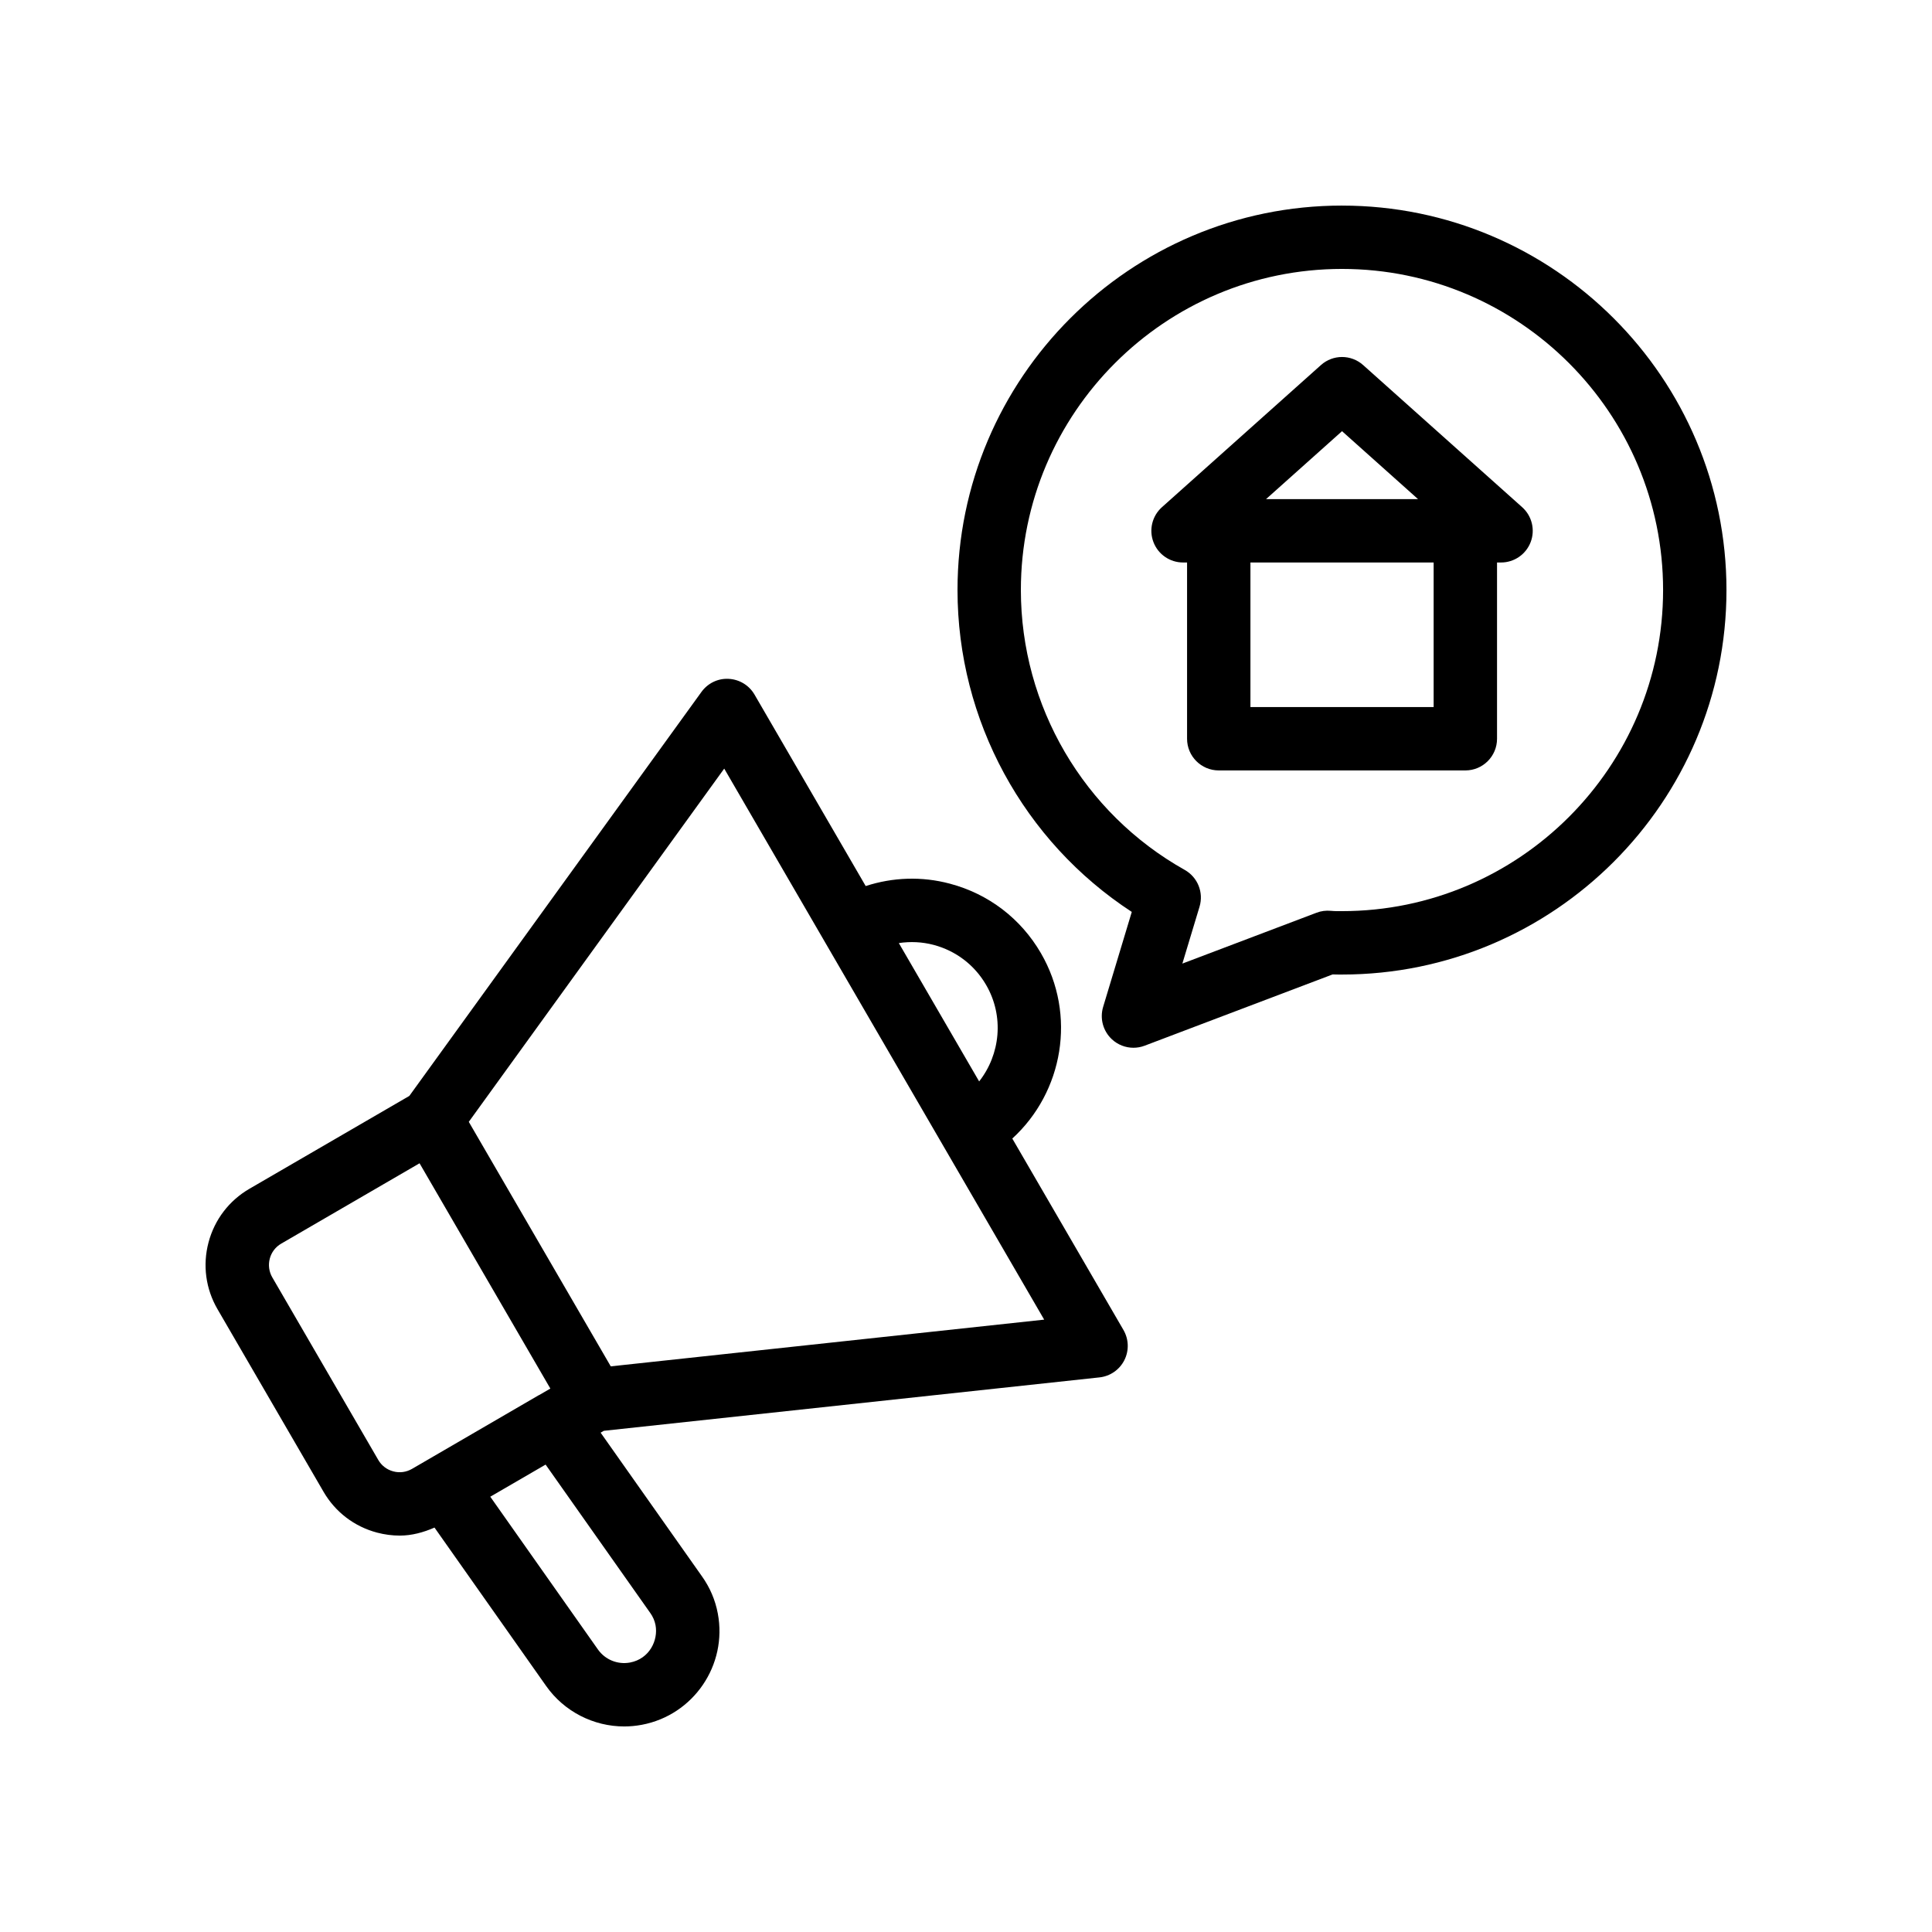
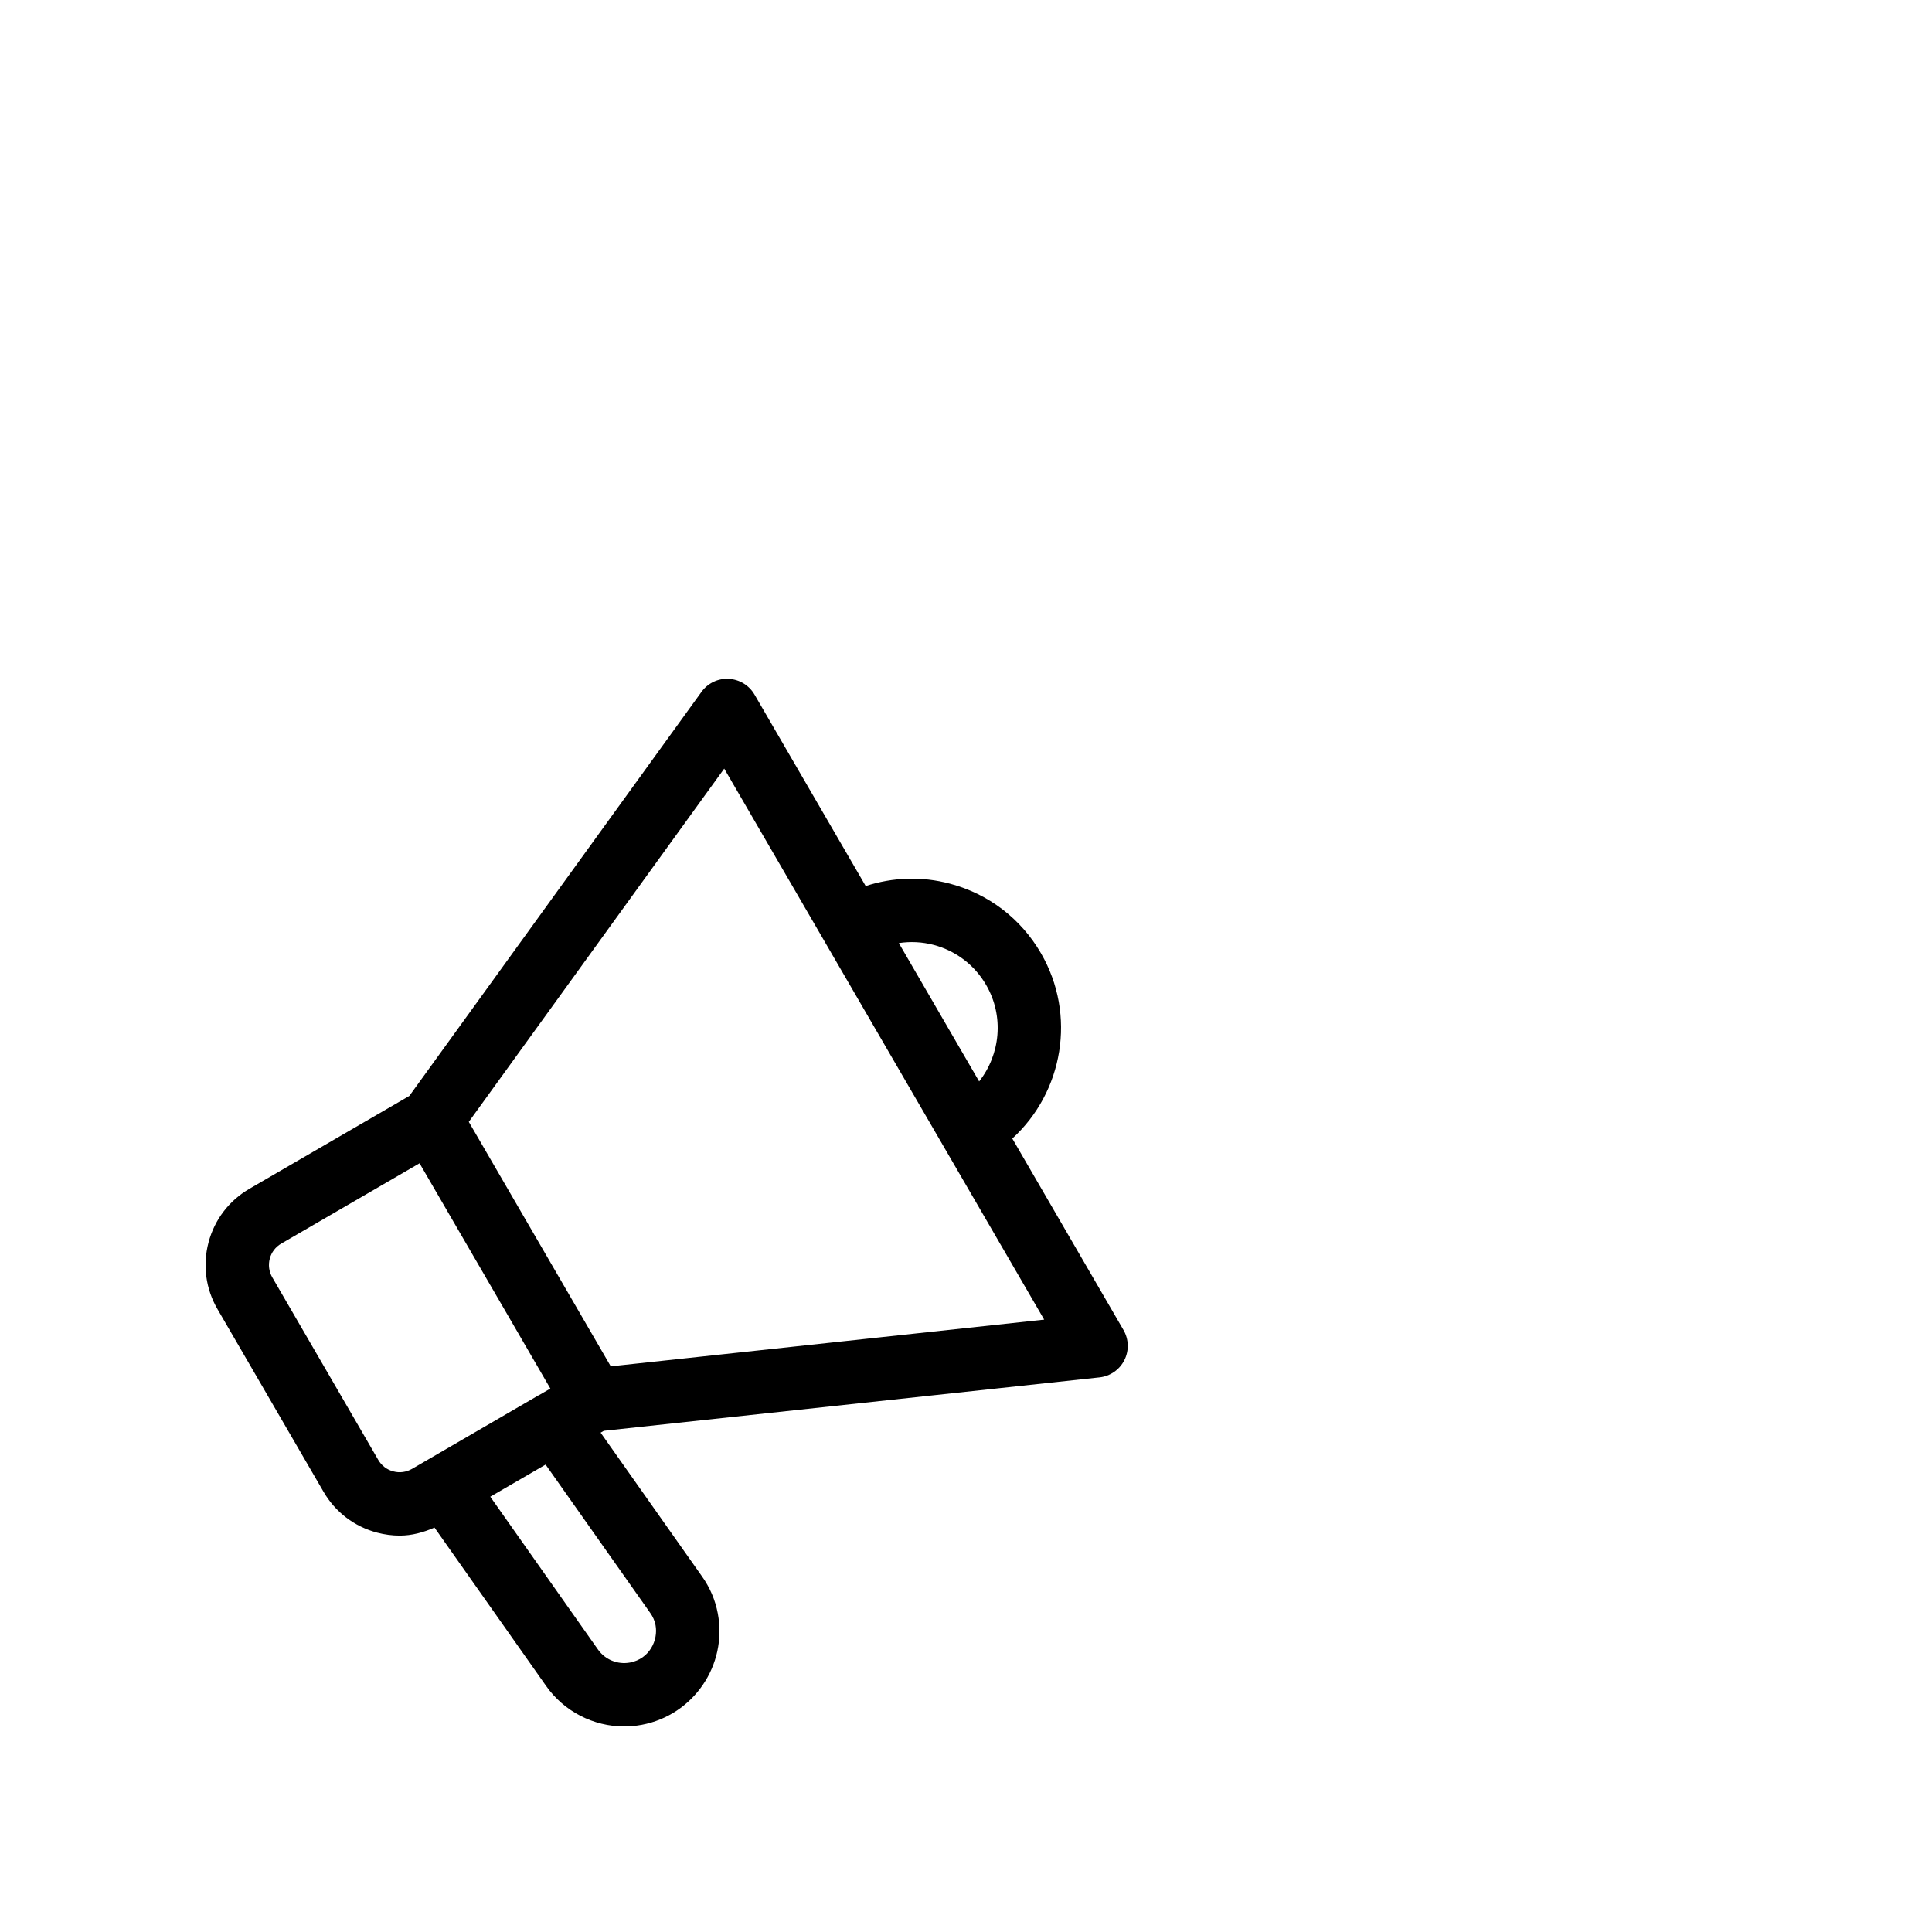
<svg xmlns="http://www.w3.org/2000/svg" fill="#000000" width="800px" height="800px" version="1.1" viewBox="144 144 512 512">
  <g>
    <path d="m243.93 550.16c1.992 0.523 4.016 0.789 6.019 0.789 3.176 0 6.258-0.844 9.199-2.125l29.59 41.988c4.777 6.777 12.562 10.715 20.688 10.715 1.551 0 3.117-0.148 4.676-0.441 13.684-2.582 22.711-15.824 20.121-29.512-0.668-3.559-2.09-6.879-4.203-9.84l-26.848-38.062 0.844-0.492 131.35-14.156c2.828-0.305 5.309-2.016 6.594-4.551 1.285-2.543 1.195-5.551-0.23-8.012l-29.461-50.734c13.469-12.297 17.102-32.742 7.578-49.141-5.312-9.152-13.875-15.688-24.109-18.402-7.461-1.992-15.152-1.703-22.32 0.629l-29.461-50.738c-1.426-2.461-4-4.027-6.844-4.172-2.856-0.164-5.555 1.164-7.223 3.469l-77.414 107.06-42.371 24.605c-5.391 3.133-9.242 8.176-10.84 14.203-1.598 6.027-0.754 12.316 2.375 17.703l28.094 48.379c3.125 5.391 8.168 9.238 14.195 10.836zm72.387 21.281c0.727 1.016 1.184 2.082 1.406 3.246 0.754 4-1.605 8.922-6.746 9.898-3.281 0.613-6.602-0.738-8.516-3.453l-28.531-40.488 14.66-8.512zm75.121-177.03c5.894 1.566 10.828 5.328 13.891 10.602 4.832 8.32 3.766 18.434-1.844 25.574l-21.285-36.66c3.047-0.457 6.176-0.328 9.238 0.484zm-55.512-46.723 84.793 146.03-114.86 12.379-37.625-64.797zm-120.43 129.86c0.445-1.688 1.523-3.098 3.039-3.977l36.652-21.289 34.664 59.703-2.957 1.715c-0.035 0.02-0.078 0.02-0.113 0.039l-29.227 16.992-0.004 0.004-4.359 2.531c-1.504 0.871-3.277 1.125-4.965 0.664-1.688-0.441-3.106-1.523-3.981-3.035l-28.086-48.379c-0.875-1.52-1.109-3.281-0.664-4.969z" />
-     <path d="m505.25 240.75c-3.191-2.856-8.004-2.856-11.191 0l-42.137 37.664c-2.594 2.32-3.488 6.004-2.246 9.25 1.242 3.254 4.363 5.402 7.844 5.402h1.066v46.707c0 4.641 3.758 8.398 8.398 8.398h65.348c4.637 0 8.398-3.754 8.398-8.398v-46.707h1.066c3.481 0 6.602-2.148 7.844-5.402 1.242-3.246 0.348-6.93-2.246-9.25zm-5.598 17.516 20.145 18.008h-40.285zm24.277 73.109h-48.551v-38.309h48.551z" />
-     <path d="m499.64 198.48c-56.184 0-101.89 45.707-101.89 101.89 0 34.523 17.531 66.609 46.184 85.297l-7.594 25.176c-0.922 3.066-0.023 6.387 2.312 8.57 1.582 1.477 3.637 2.254 5.727 2.254 1 0 2.008-0.18 2.977-0.551l49.805-18.883c0.832 0.031 1.668 0.031 2.481 0.031 56.184 0 101.89-45.707 101.89-101.89 0-56.18-45.707-101.89-101.89-101.89zm0 186.98c-0.965 0.008-1.98 0.016-2.949-0.082-1.305-0.121-2.594 0.039-3.805 0.508l-35.547 13.473 4.551-15.078c1.137-3.773-0.5-7.824-3.934-9.75-26.781-15.023-43.414-43.445-43.414-74.168 0-46.922 38.176-85.094 85.098-85.094s85.098 38.172 85.098 85.09c-0.004 46.922-38.176 85.102-85.098 85.102z" />
  </g>
</svg>